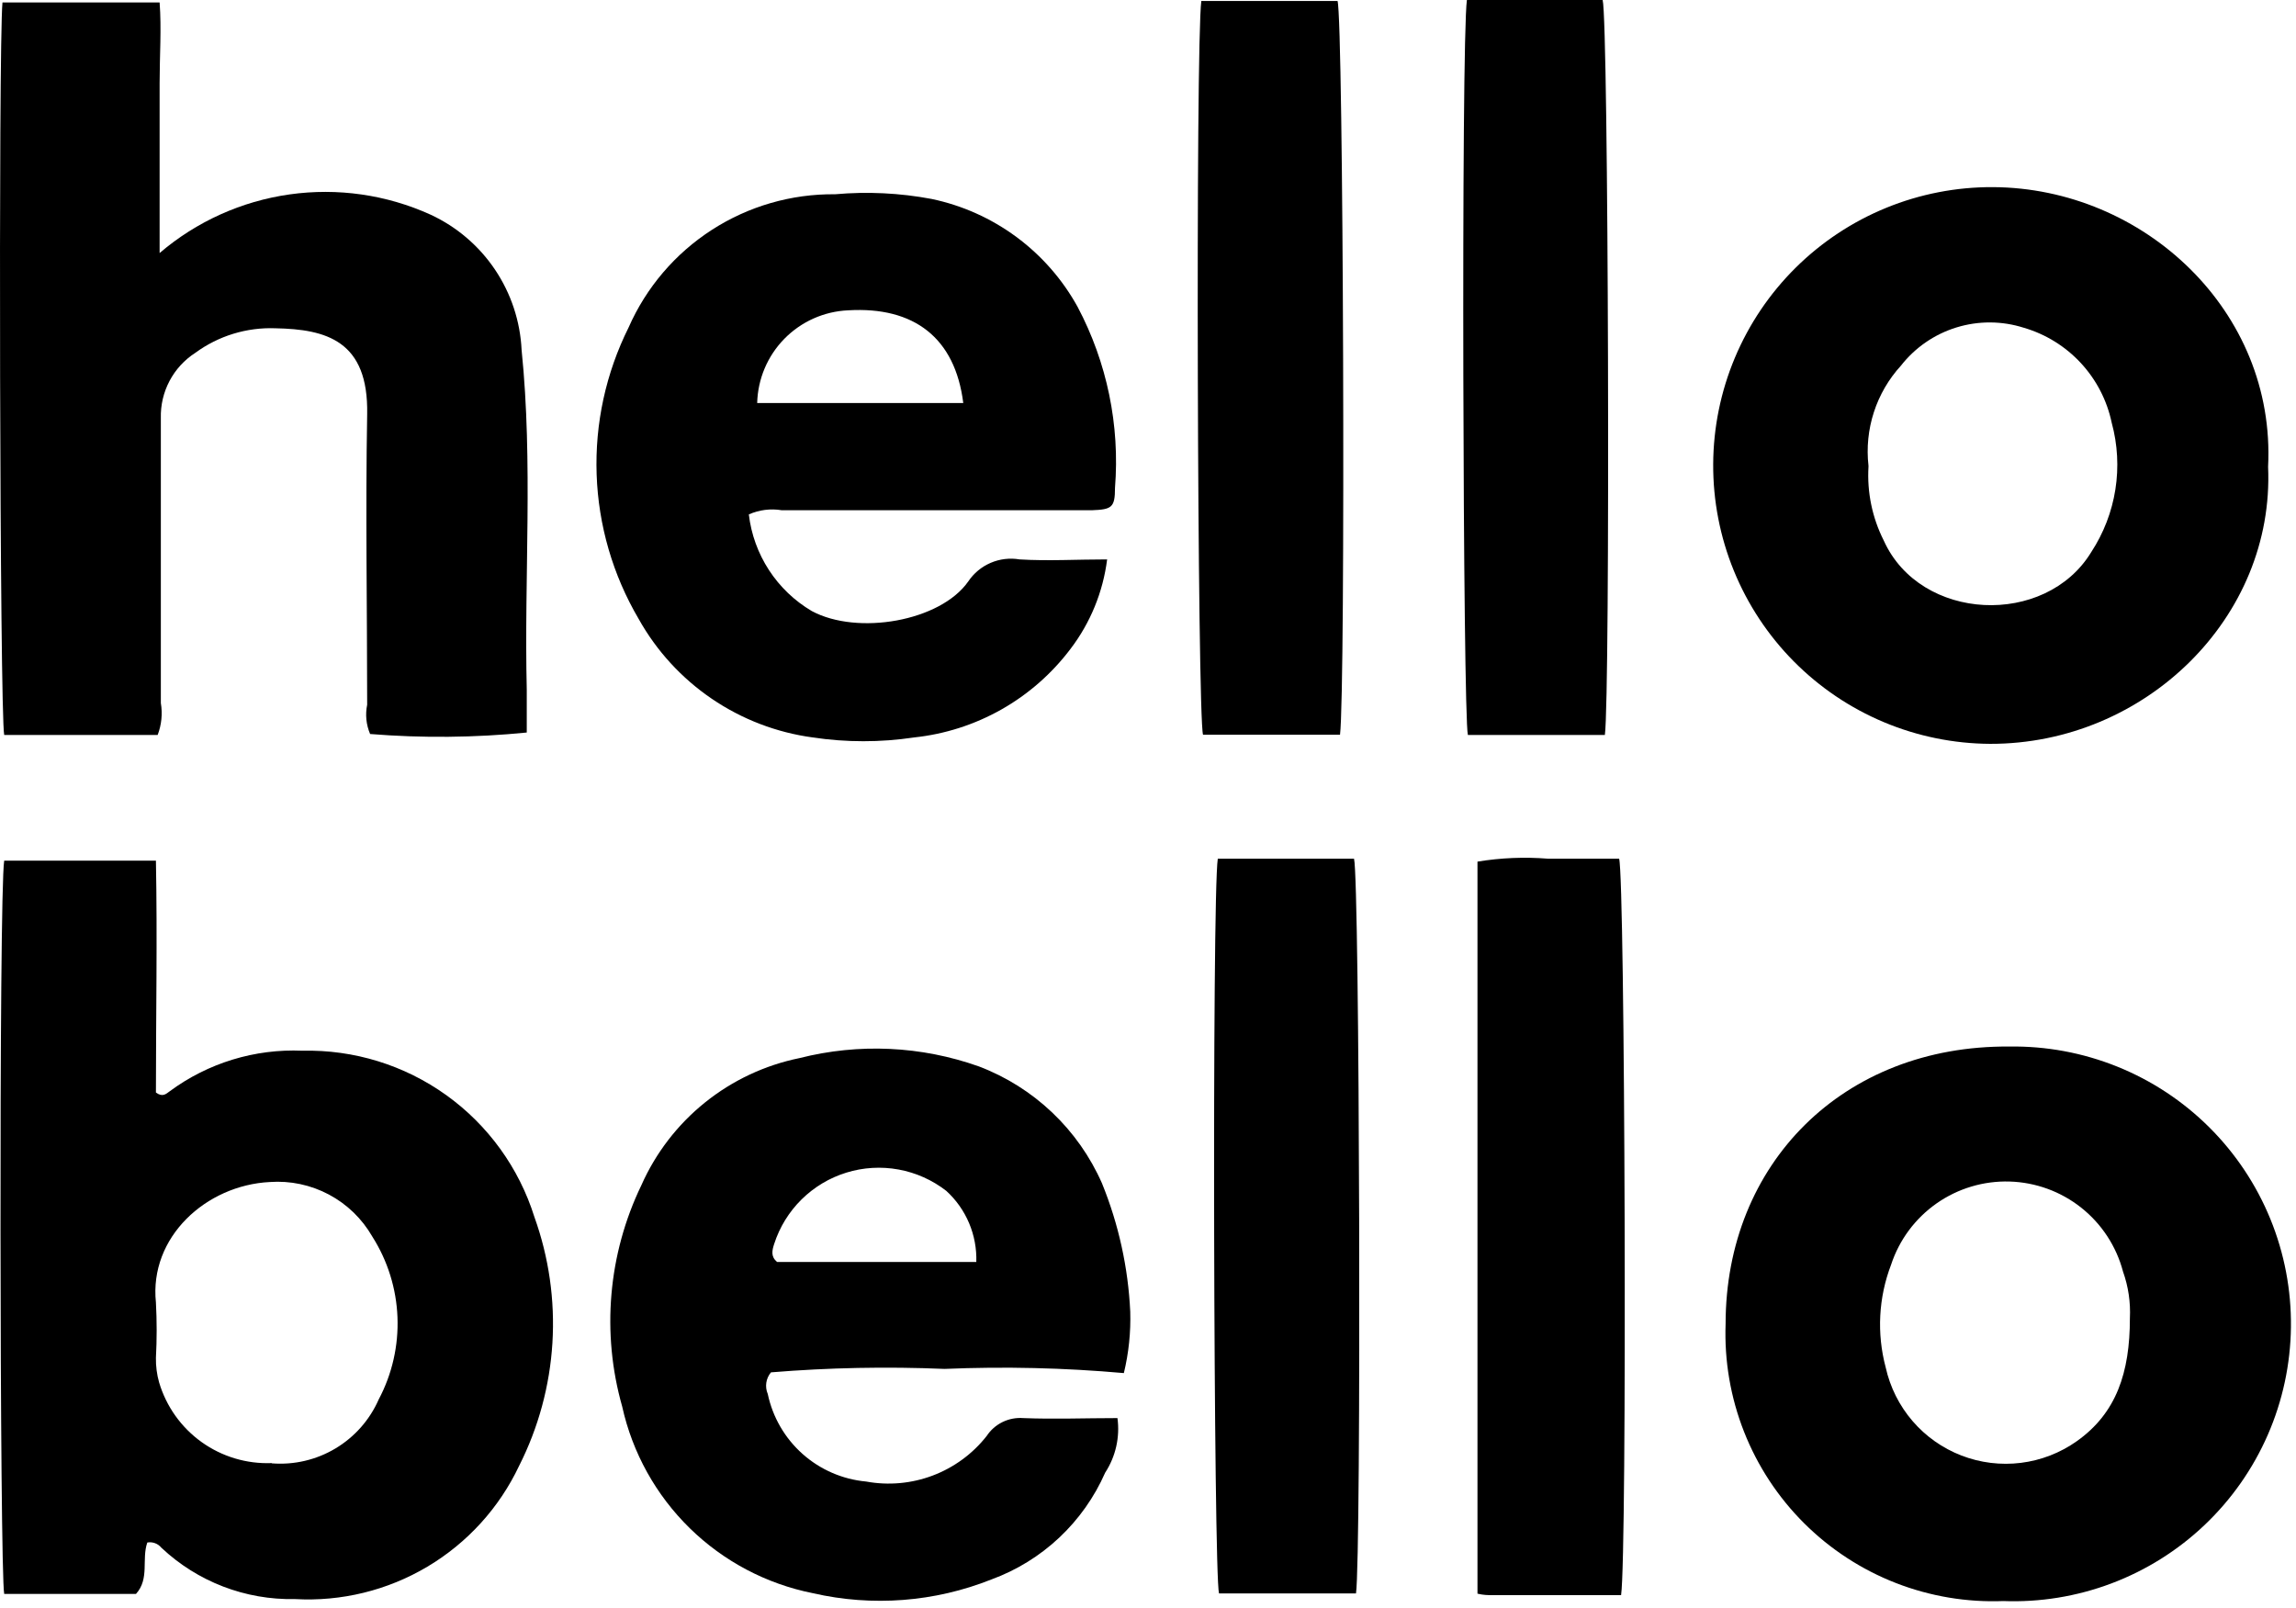
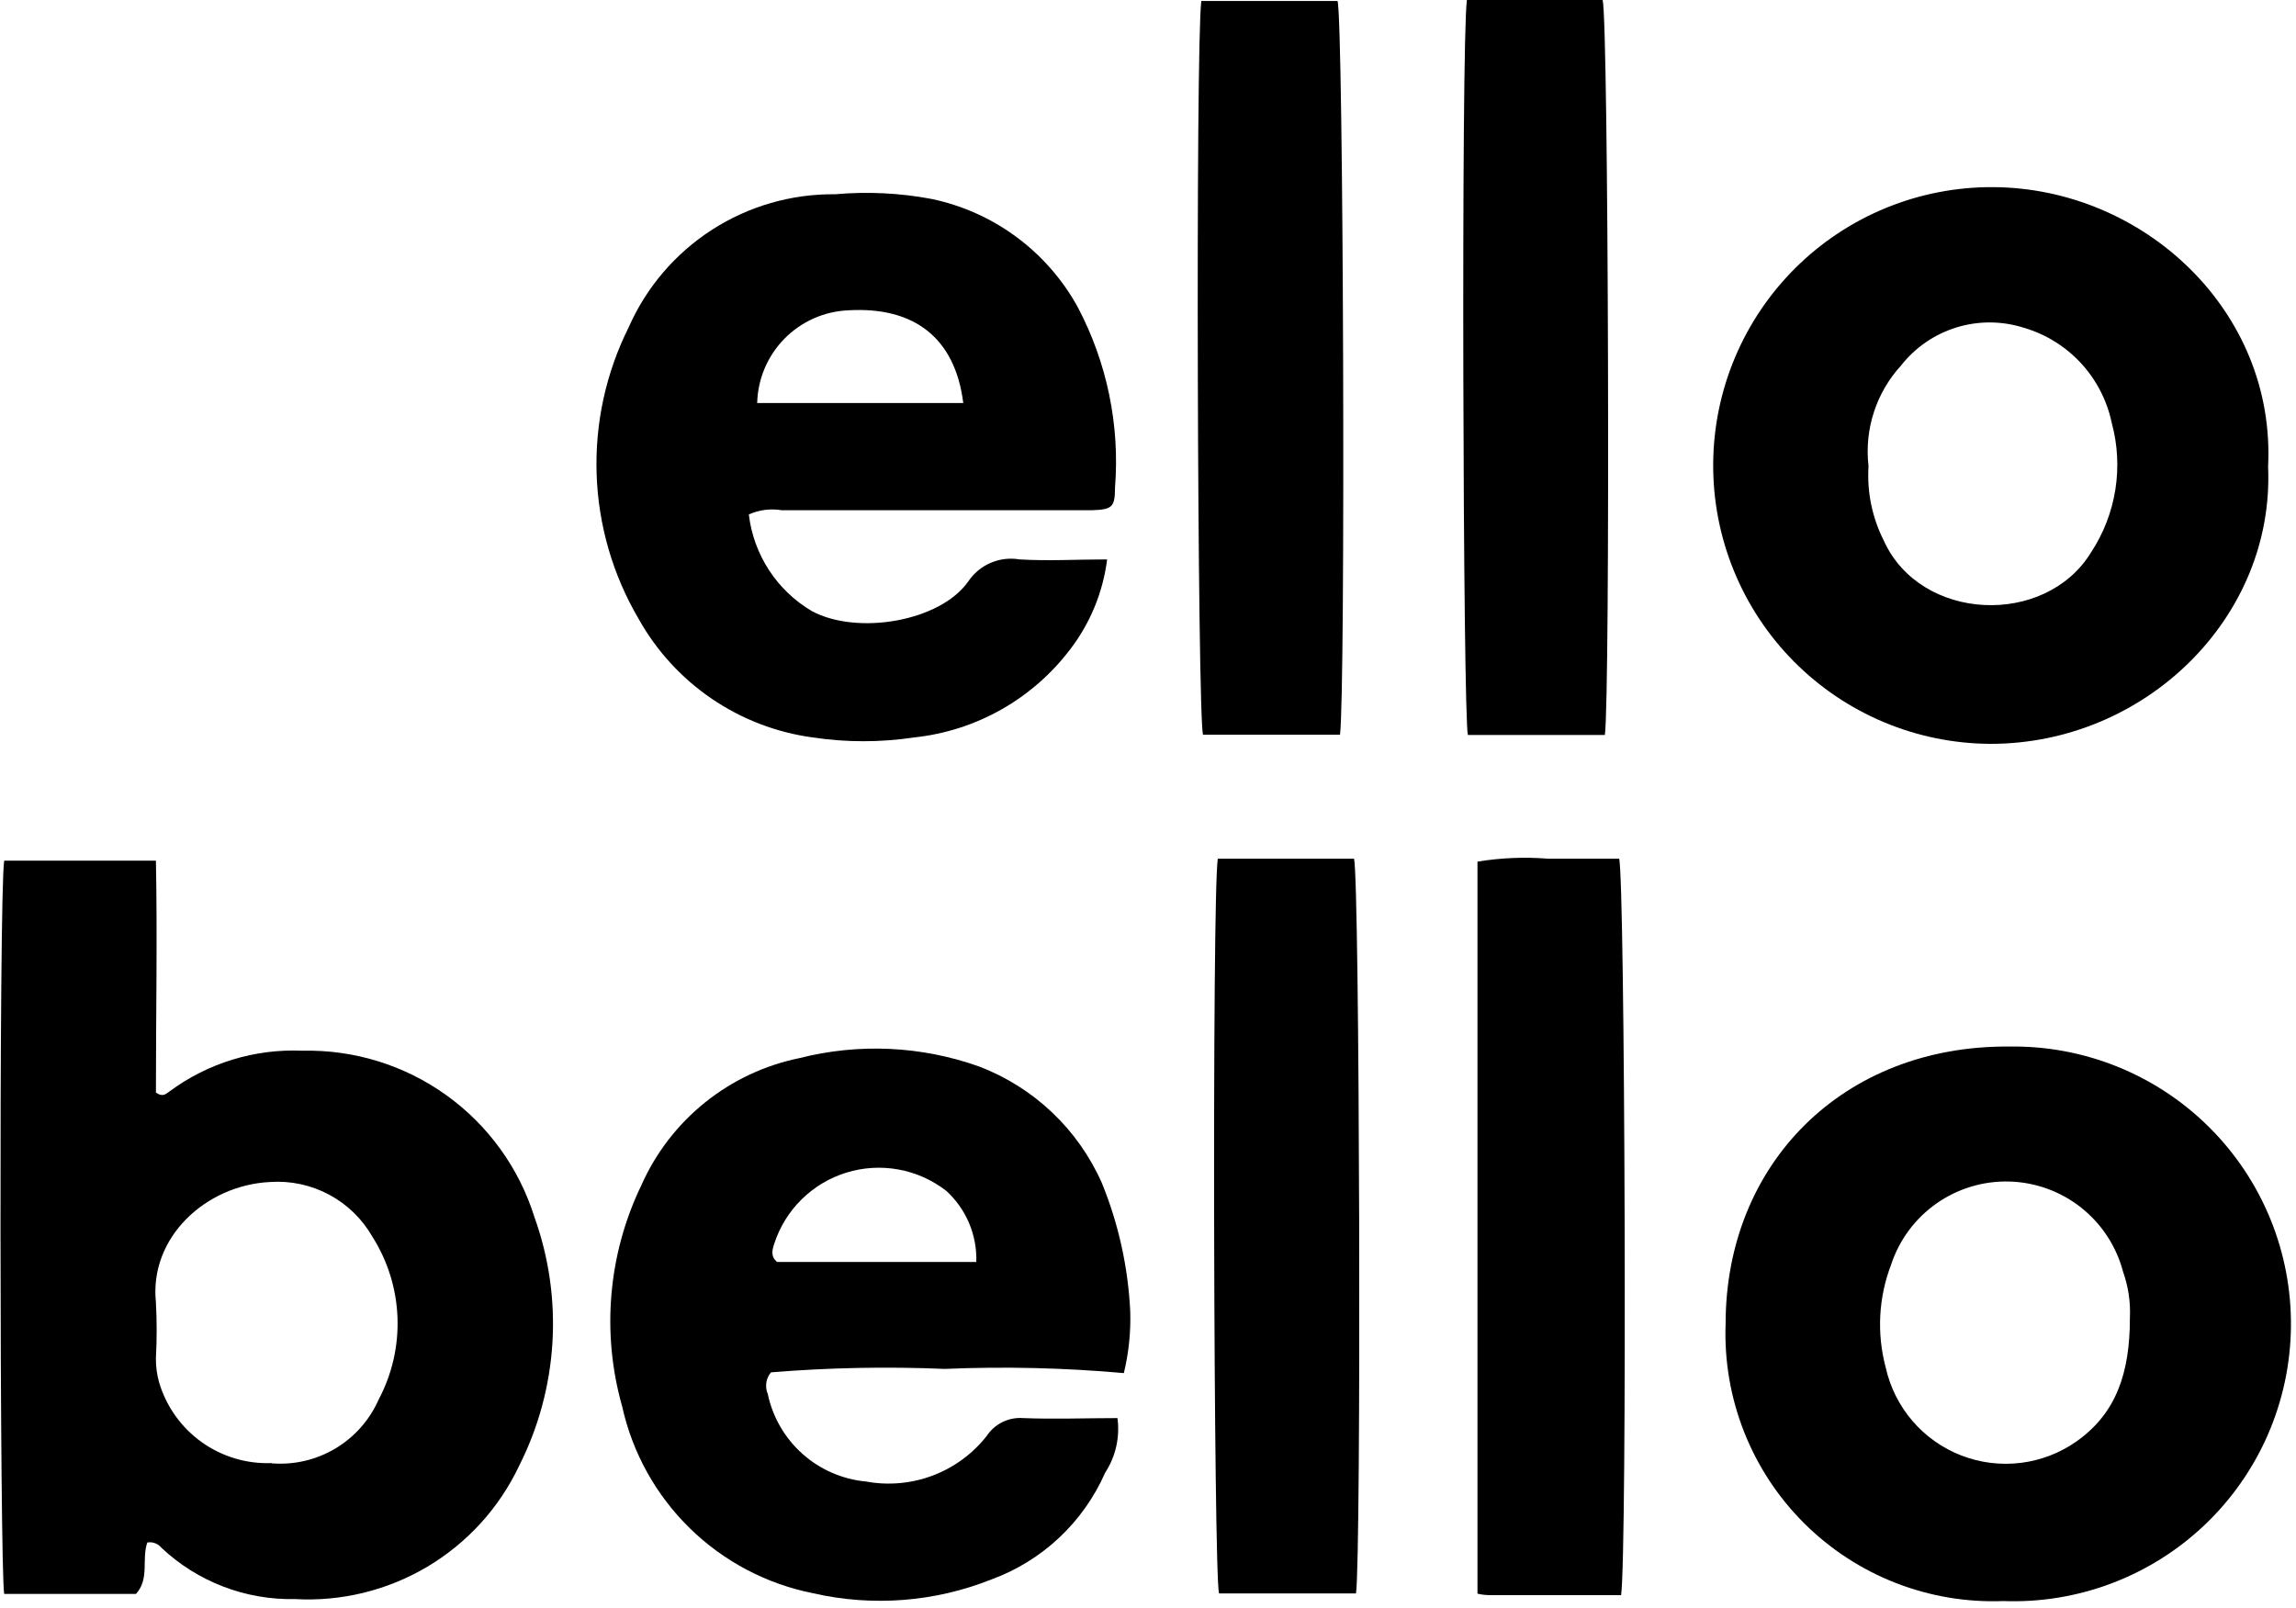
<svg xmlns="http://www.w3.org/2000/svg" width="337" height="236" viewBox="0 0 337 236" fill="none">
  <path d="M21.623 226.422C20.757 228.877 21.984 231.728 19.963 233.966H0.616C-0.034 230.645 -0.178 131.24 0.616 126.332H22.886C23.103 137.701 22.886 149.143 22.886 160.369C23.861 161.091 24.366 160.585 24.907 160.188C30.531 156.03 37.411 153.927 44.399 154.233C51.951 154.059 59.355 156.345 65.494 160.746C71.633 165.147 76.176 171.425 78.436 178.633C80.566 184.554 81.466 190.847 81.082 197.127C80.697 203.408 79.035 209.544 76.198 215.161C73.283 221.329 68.593 226.487 62.728 229.972C56.863 233.457 50.091 235.112 43.28 234.724C36.01 234.877 28.971 232.168 23.68 227.18C23.436 226.882 23.116 226.655 22.755 226.522C22.393 226.388 22.002 226.354 21.623 226.422V226.422ZM39.887 214.8C43.155 215.061 46.423 214.298 49.237 212.616C52.051 210.934 54.271 208.417 55.588 205.415C57.555 201.704 58.505 197.538 58.34 193.341C58.175 189.144 56.902 185.066 54.65 181.52C53.149 178.904 50.941 176.763 48.278 175.346C45.615 173.928 42.607 173.291 39.598 173.507C30.25 173.977 21.876 181.593 22.886 191.194C23.031 193.899 23.031 196.61 22.886 199.315C22.864 200.535 23.023 201.751 23.355 202.925C24.404 206.455 26.598 209.535 29.591 211.679C32.585 213.822 36.208 214.908 39.887 214.764V214.8Z" fill="black" />
-   <path d="M23.139 107.887H0.616C-0.034 104.711 -0.25 6.822 0.363 0.361H23.428C23.717 4.187 23.428 8.193 23.428 12.2C23.428 16.206 23.428 20.321 23.428 24.4C23.428 28.479 23.428 32.341 23.428 37.142C28.837 32.519 35.452 29.535 42.497 28.538C49.542 27.54 56.725 28.572 63.204 31.511C67.031 33.285 70.298 36.074 72.652 39.573C75.007 43.073 76.358 47.15 76.559 51.363C78.256 67.966 76.92 84.606 77.317 101.246C77.317 103.375 77.317 105.505 77.317 107.526C69.675 108.287 61.98 108.36 54.325 107.743C53.746 106.389 53.595 104.89 53.892 103.447C53.892 89.226 53.639 75.005 53.892 60.82C54.108 49.991 47.864 48.331 40.429 48.186C36.211 48.027 32.064 49.299 28.662 51.796C27.07 52.823 25.769 54.242 24.884 55.917C23.999 57.593 23.56 59.467 23.608 61.361C23.608 75.294 23.608 89.262 23.608 103.195C23.874 104.773 23.712 106.393 23.139 107.887V107.887Z" fill="black" />
  <path d="M294.102 235.013C288.696 235.23 283.302 234.328 278.26 232.363C273.219 230.397 268.638 227.411 264.804 223.592C260.971 219.772 257.969 215.201 255.986 210.167C254.002 205.132 253.081 199.742 253.279 194.334C253.279 170.836 270.497 153.439 294.897 153.619C300.337 153.533 305.739 154.537 310.784 156.574C315.83 158.61 320.416 161.637 324.271 165.476C328.127 169.315 331.174 173.887 333.233 178.924C335.291 183.96 336.32 189.358 336.257 194.798C336.194 200.239 335.042 205.612 332.868 210.599C330.693 215.587 327.542 220.088 323.598 223.837C319.655 227.585 315.001 230.506 309.91 232.426C304.819 234.345 299.395 235.225 293.958 235.013H294.102ZM312.619 193.504C312.734 191.174 312.391 188.844 311.608 186.646C310.63 182.944 308.48 179.658 305.481 177.277C302.482 174.896 298.794 173.549 294.967 173.435C291.14 173.322 287.378 174.448 284.243 176.647C281.108 178.845 278.768 181.998 277.571 185.635C275.724 190.455 275.446 195.736 276.777 200.723C277.421 203.628 278.773 206.329 280.713 208.586C282.653 210.842 285.121 212.584 287.897 213.656C290.673 214.728 293.671 215.096 296.624 214.729C299.577 214.362 302.394 213.27 304.823 211.551C310.634 207.437 312.619 201.481 312.619 193.504Z" fill="black" />
  <path d="M332.904 68.508C333.879 90.634 314.857 109.223 292.117 109.187C286.752 109.161 281.443 108.078 276.496 106C271.549 103.923 267.059 100.891 263.284 97.079C259.508 93.266 256.52 88.747 254.491 83.78C252.461 78.813 251.43 73.495 251.457 68.129C251.483 62.763 252.565 57.455 254.643 52.508C256.72 47.56 259.752 43.071 263.564 39.295C267.377 35.519 271.896 32.532 276.863 30.502C281.83 28.473 287.149 27.442 292.514 27.468C314.64 27.576 334.059 45.66 332.904 68.508ZM274.25 68.508C274.026 72.252 274.799 75.988 276.488 79.336C281.866 91.284 300.239 92.078 306.952 81.033C308.766 78.26 309.971 75.134 310.487 71.861C311.003 68.588 310.82 65.243 309.948 62.047C309.261 58.776 307.699 55.754 305.43 53.3C303.161 50.847 300.269 49.054 297.062 48.114C293.846 47.087 290.393 47.069 287.167 48.063C283.94 49.057 281.096 51.014 279.015 53.673C277.218 55.64 275.863 57.968 275.042 60.502C274.22 63.036 273.95 65.717 274.25 68.363V68.508Z" fill="black" />
  <path d="M164.956 201.553C156.207 200.775 147.418 200.57 138.643 200.939C130.146 200.581 121.635 200.75 113.16 201.445C112.796 201.879 112.559 202.406 112.476 202.967C112.394 203.527 112.468 204.1 112.691 204.621C113.409 208.024 115.198 211.108 117.796 213.421C120.394 215.733 123.665 217.153 127.128 217.471C130.405 218.073 133.784 217.77 136.901 216.593C140.017 215.416 142.754 213.411 144.815 210.793C145.393 209.913 146.198 209.204 147.144 208.74C148.09 208.277 149.143 208.076 150.193 208.158C154.777 208.339 159.361 208.158 164.017 208.158C164.398 210.96 163.757 213.804 162.213 216.171C160.631 219.771 158.338 223.013 155.473 225.705C152.607 228.397 149.228 230.483 145.537 231.837C137.199 235.163 128.045 235.868 119.296 233.858C112.479 232.496 106.204 229.181 101.238 224.317C96.271 219.453 92.826 213.249 91.323 206.462C88.255 195.654 89.256 184.096 94.138 173.977C96.238 169.241 99.441 165.076 103.478 161.83C107.515 158.584 112.271 156.35 117.347 155.316C126.057 153.102 135.229 153.529 143.696 156.543C147.69 158.063 151.341 160.362 154.439 163.305C157.538 166.248 160.02 169.778 161.743 173.688C164.186 179.688 165.589 186.059 165.894 192.529C165.986 195.566 165.671 198.601 164.956 201.553V201.553ZM143.299 185.238C143.362 183.285 143 181.341 142.24 179.54C141.48 177.739 140.339 176.125 138.895 174.807C136.847 173.214 134.445 172.138 131.892 171.671C129.339 171.204 126.711 171.36 124.232 172.125C121.752 172.89 119.493 174.242 117.648 176.066C115.802 177.89 114.423 180.133 113.629 182.603C113.34 183.506 113.088 184.444 114.062 185.238H143.299Z" fill="black" />
  <path d="M109.911 75.51C110.254 78.427 111.266 81.224 112.869 83.685C114.472 86.146 116.622 88.203 119.151 89.695C125.865 93.305 137.992 91.211 142.107 85.364C142.916 84.151 144.059 83.2 145.398 82.623C146.737 82.046 148.214 81.87 149.651 82.115C153.838 82.368 158.025 82.115 162.501 82.115C161.899 86.893 160.043 91.426 157.123 95.254C154.391 98.878 150.944 101.901 146.995 104.137C143.046 106.372 138.679 107.771 134.166 108.248C129.237 108.988 124.225 108.988 119.295 108.248C113.978 107.53 108.901 105.584 104.465 102.564C100.03 99.545 96.358 95.534 93.74 90.85C89.95 84.408 87.83 77.122 87.572 69.652C87.313 62.182 88.925 54.767 92.26 48.078C94.841 42.205 99.091 37.22 104.482 33.742C109.872 30.264 116.165 28.446 122.58 28.515C127.305 28.094 132.066 28.325 136.729 29.201C141.233 30.142 145.481 32.045 149.181 34.78C152.882 37.515 155.948 41.017 158.169 45.046C162.485 53.2 164.388 62.415 163.656 71.612C163.656 74.499 163.187 74.788 160.263 74.897H157.844C143.407 74.897 128.969 74.897 114.747 74.897C113.11 74.623 111.428 74.837 109.911 75.51ZM141.385 59.159C140.194 49.594 134.166 44.974 124.493 45.551C120.957 45.706 117.612 47.197 115.133 49.722C112.654 52.248 111.226 55.621 111.138 59.159H141.385Z" fill="black" />
  <path d="M237.939 234.147C231.515 234.147 225.27 234.147 219.062 234.147C218.412 234.147 217.762 234.147 216.86 233.93V126.476C220.271 125.915 223.737 125.77 227.183 126.043C230.793 126.043 234.186 126.043 237.651 126.043C238.517 128.967 238.842 228.083 237.939 234.147Z" fill="black" />
  <path d="M176.326 0.144H196.322C197.188 3.032 197.513 101.21 196.683 107.851H176.578C175.748 105.144 175.459 6.677 176.326 0.144Z" fill="black" />
  <path d="M215.308 0H235.232C236.098 3.068 236.351 102.148 235.557 107.887H215.452C214.73 105.072 214.441 6.244 215.308 0Z" fill="black" />
  <path d="M178.744 126.043H198.74C199.571 129.111 199.823 228.444 199.029 233.894H178.924C178.13 231.079 177.878 131.746 178.744 126.043Z" fill="black" />
</svg>